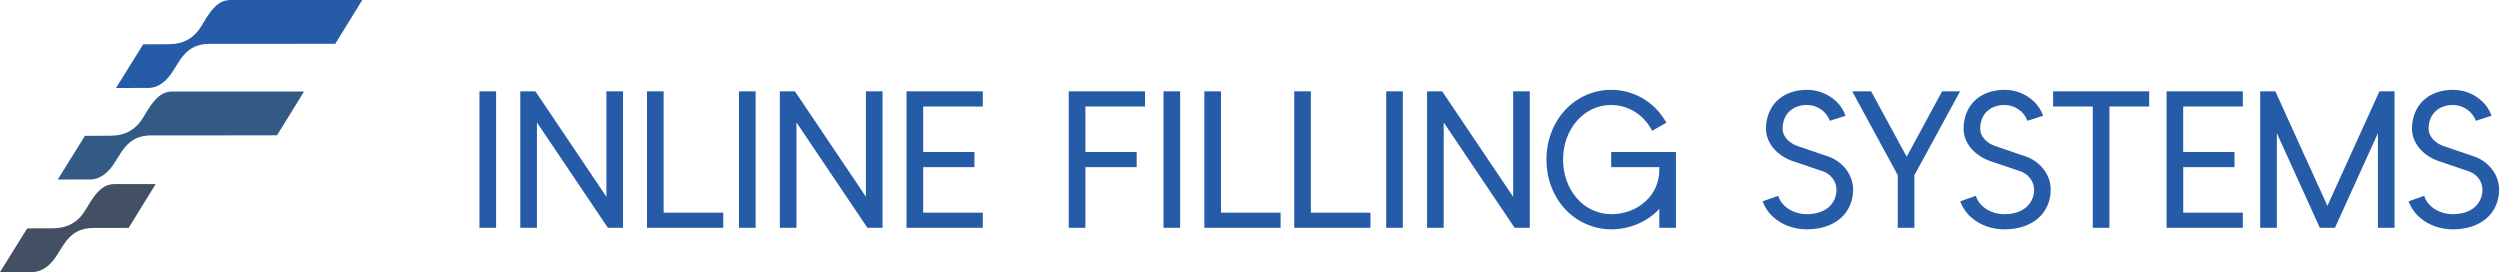
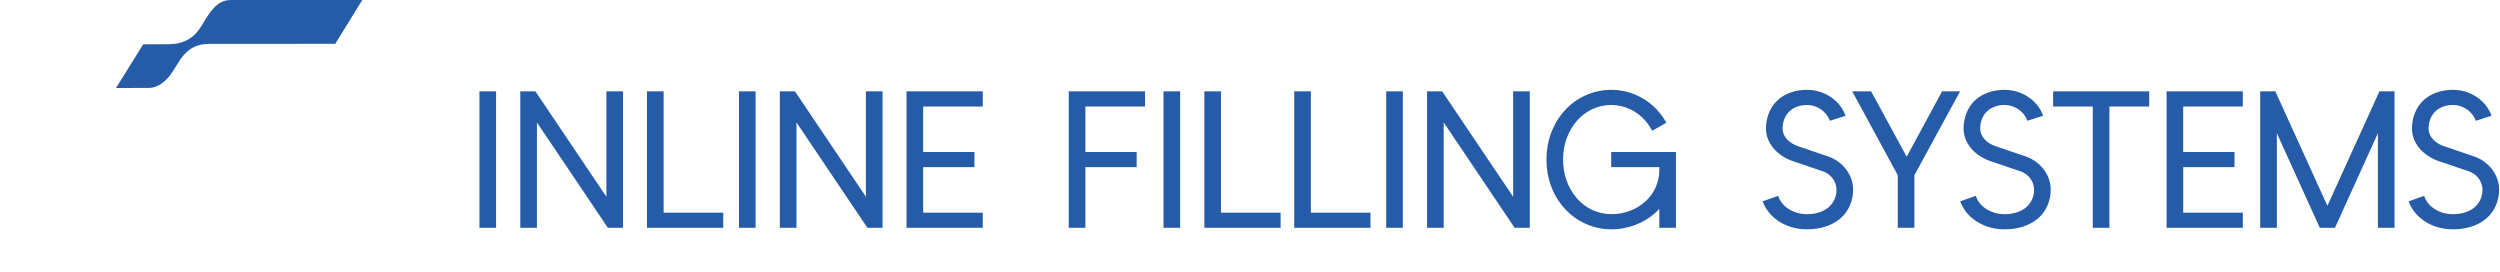
<svg xmlns="http://www.w3.org/2000/svg" width="340" height="37" viewBox="0 0 340 37" fill="none">
  <g clip-path="url(#clip0_104_201)">
-     <path d="M4.447 36.993C4.337 36.993 1.382 37 0 37C1.183 35.093 3.697 31.06 3.697 31.06C3.697 31.06 6.196 31.06 7.221 31.048C9.203 31.028 10.644 30.202 11.647 28.523C12.003 27.927 12.354 27.324 12.766 26.768C13.426 25.871 14.252 25.033 15.561 25.033H21.171L17.496 30.993C17.496 30.993 17.254 31.001 12.768 31.001C10.957 31.001 9.73 31.639 8.65 33.272C8.356 33.714 8.072 34.162 7.798 34.618C6.916 36.08 5.733 36.982 4.448 36.993H4.447Z" fill="#434F62" />
-     <path d="M12.302 24.407C12.192 24.407 9.237 24.414 7.855 24.414C9.038 22.5 11.552 18.472 11.552 18.472C11.552 18.472 14.051 18.472 15.076 18.46C17.058 18.442 18.499 17.616 19.502 15.936C19.858 15.341 20.209 14.738 20.621 14.181C21.281 13.284 22.107 12.447 23.416 12.447H41.35L37.674 18.4C37.674 18.4 26.184 18.424 20.626 18.41C18.815 18.41 17.588 19.047 16.507 20.68C16.214 21.121 15.929 21.571 15.656 22.025C14.771 23.494 13.588 24.395 12.302 24.407V24.407Z" fill="#335A84" />
    <path d="M20.225 11.96C20.115 11.96 17.16 11.967 15.778 11.967C16.956 10.053 19.474 6.027 19.474 6.027C19.474 6.027 21.974 6.027 22.998 6.014C24.98 5.994 26.421 5.169 27.424 3.489C27.78 2.894 28.131 2.291 28.542 1.734C29.209 0.836 30.032 0 31.342 0H49.272L45.597 5.953C45.597 5.953 34.107 5.978 28.549 5.963C26.739 5.959 25.512 6.6 24.43 8.233C24.137 8.675 23.854 9.124 23.58 9.578C22.693 11.047 21.511 11.949 20.225 11.96ZM67.468 12.423V30.983H65.204V12.423H67.468V12.423ZM72.817 12.423L82.47 26.756V12.423H84.732V30.983H82.673L73.023 16.651V30.983H70.76V12.423H72.816H72.817ZM90.254 12.423V28.92H98.361V30.982H87.991V12.422H90.254V12.423ZM102.764 12.423V30.983H100.502V12.423H102.764V12.423ZM108.114 12.423L117.764 26.756V12.423H120.028V30.983H117.97L108.32 16.651V30.983H106.056V12.423H108.114V12.423ZM133.658 12.423V14.485H125.551V20.672H132.526V22.733H125.551V28.92H133.658V30.982H123.288V12.422H133.658V12.423ZM155.72 12.423V14.485H147.613V20.672H154.589V22.733H147.614V30.983H145.35V12.423H155.72V12.423ZM160.499 12.423V30.983H158.236V12.423H160.499V12.423ZM166.054 12.423V28.92H174.162V30.982H163.791V12.422H166.054V12.423ZM178.276 12.423V28.92H186.383V30.982H176.014V12.422H178.276V12.423ZM190.786 12.423V30.983H188.524V12.423H190.786V12.423ZM196.136 12.423L205.788 26.756V12.423H208.051V30.983H205.993L196.343 16.651V30.983H194.081V12.423H196.136V12.423ZM219.12 31.19C217.945 31.184 216.784 30.938 215.708 30.466C214.633 29.994 213.665 29.306 212.865 28.446C211.178 26.632 210.314 24.199 210.314 21.704C210.314 19.208 211.178 16.774 212.865 14.96C213.661 14.095 214.628 13.405 215.705 12.933C216.782 12.461 217.944 12.217 219.12 12.217C220.296 12.217 221.458 12.461 222.535 12.933C223.612 13.405 224.579 14.095 225.375 14.96C225.859 15.487 226.28 16.068 226.63 16.692L224.696 17.785C224.439 17.299 224.128 16.843 223.771 16.425C223.197 15.753 222.484 15.213 221.681 14.843C220.878 14.472 220.005 14.28 219.121 14.279C218.237 14.279 217.363 14.47 216.56 14.841C215.757 15.211 215.044 15.751 214.47 16.424C213.194 17.868 212.578 19.764 212.578 21.704C212.578 23.642 213.194 25.539 214.47 26.983C215.048 27.651 215.761 28.188 216.563 28.558C217.365 28.927 218.237 29.122 219.12 29.127C220.828 29.127 222.516 28.55 223.771 27.395C224.364 26.865 224.838 26.217 225.164 25.493C225.49 24.768 225.661 23.983 225.664 23.188V22.733H219.12V20.672H227.929V30.983H225.666V28.405C224.079 30.158 221.61 31.19 219.12 31.19V31.19ZM245.729 14.279C244.849 14.279 243.981 14.547 243.342 15.162C242.726 15.76 242.437 16.605 242.437 17.472C242.437 18.709 243.508 19.596 244.721 19.946L248.363 21.188C250.462 21.808 252.025 23.643 252.025 25.808C252.025 27.293 251.429 28.737 250.297 29.706C249.043 30.778 247.376 31.191 245.729 31.191C244.104 31.191 242.52 30.676 241.284 29.624C240.576 29.024 240.037 28.249 239.721 27.376L241.84 26.633C242.293 28.139 243.96 29.128 245.729 29.128C246.779 29.128 247.849 28.881 248.652 28.221C249.003 27.925 249.285 27.556 249.477 27.139C249.669 26.722 249.767 26.267 249.763 25.808C249.763 24.613 248.918 23.581 247.766 23.251L244.124 22.014C241.964 21.374 240.173 19.683 240.173 17.477C240.173 16.053 240.689 14.631 241.715 13.662C242.785 12.652 244.247 12.219 245.727 12.219C247.191 12.204 248.604 12.749 249.678 13.744C250.274 14.294 250.727 14.98 250.999 15.744L248.859 16.425C248.425 15.207 247.188 14.279 245.729 14.279V14.279ZM259.31 21.312L264.125 12.422H266.573L260.359 23.827V30.983H258.095V23.827L251.902 12.423H254.474L259.31 21.312V21.312ZM272.602 14.279C271.721 14.279 270.852 14.547 270.215 15.162C269.598 15.76 269.31 16.605 269.31 17.472C269.31 18.709 270.38 19.596 271.593 19.946L275.236 21.188C277.334 21.808 278.898 23.643 278.898 25.808C278.898 27.293 278.301 28.737 277.169 29.706C275.915 30.778 274.248 31.191 272.602 31.191C270.977 31.191 269.392 30.676 268.157 29.624C267.449 29.024 266.91 28.249 266.594 27.376L268.713 26.633C269.166 28.139 270.833 29.128 272.602 29.128C273.651 29.128 274.722 28.881 275.523 28.221C275.875 27.926 276.158 27.557 276.35 27.139C276.542 26.722 276.64 26.267 276.635 25.808C276.635 24.613 275.791 23.581 274.639 23.251L270.997 22.014C268.836 21.374 267.046 19.683 267.046 17.477C267.046 16.053 267.561 14.631 268.588 13.662C269.658 12.652 271.12 12.219 272.6 12.219C274.063 12.204 275.477 12.749 276.55 13.744C277.146 14.294 277.6 14.98 277.872 15.744L275.731 16.425C275.297 15.207 274.063 14.279 272.602 14.279V14.279ZM292.293 12.423V14.485H286.882V30.983H284.618V14.485H279.223V12.423H292.293ZM305.023 12.423V14.485H296.915V20.672H303.893V22.733H296.918V28.92H305.025V30.982H294.655V12.422H305.023V12.423ZM309.448 12.423L316.526 27.993L323.602 12.423H325.659V30.983H323.396V18.115L317.553 30.983H315.495L309.652 18.115V30.983H307.388V12.423H309.448V12.423ZM333.583 14.279C332.702 14.279 331.835 14.547 331.197 15.162C330.579 15.76 330.291 16.605 330.291 17.472C330.291 18.709 331.361 19.596 332.576 19.946L336.217 21.188C338.315 21.808 339.88 23.643 339.88 25.808C339.88 27.293 339.283 28.737 338.151 29.706C336.896 30.778 335.229 31.191 333.583 31.191C331.958 31.191 330.373 30.676 329.139 29.624C328.431 29.024 327.892 28.249 327.576 27.376L329.694 26.633C330.147 28.139 331.814 29.128 333.583 29.128C334.632 29.128 335.703 28.881 336.505 28.221C336.856 27.925 337.138 27.556 337.33 27.139C337.522 26.721 337.62 26.267 337.616 25.808C337.616 24.613 336.773 23.581 335.62 23.251L331.979 22.014C329.817 21.374 328.028 19.683 328.028 17.477C328.028 16.053 328.542 14.631 329.57 13.662C330.64 12.652 332.102 12.219 333.582 12.219C335.046 12.204 336.459 12.749 337.533 13.744C338.129 14.294 338.582 14.98 338.854 15.744L336.714 16.425C336.278 15.207 335.044 14.279 333.583 14.279V14.279Z" fill="#265CA7" />
  </g>
  <defs>
    <clipPath id="clip0_104_201">
      <rect width="340" height="37" fill="white" />
    </clipPath>
  </defs>
</svg>